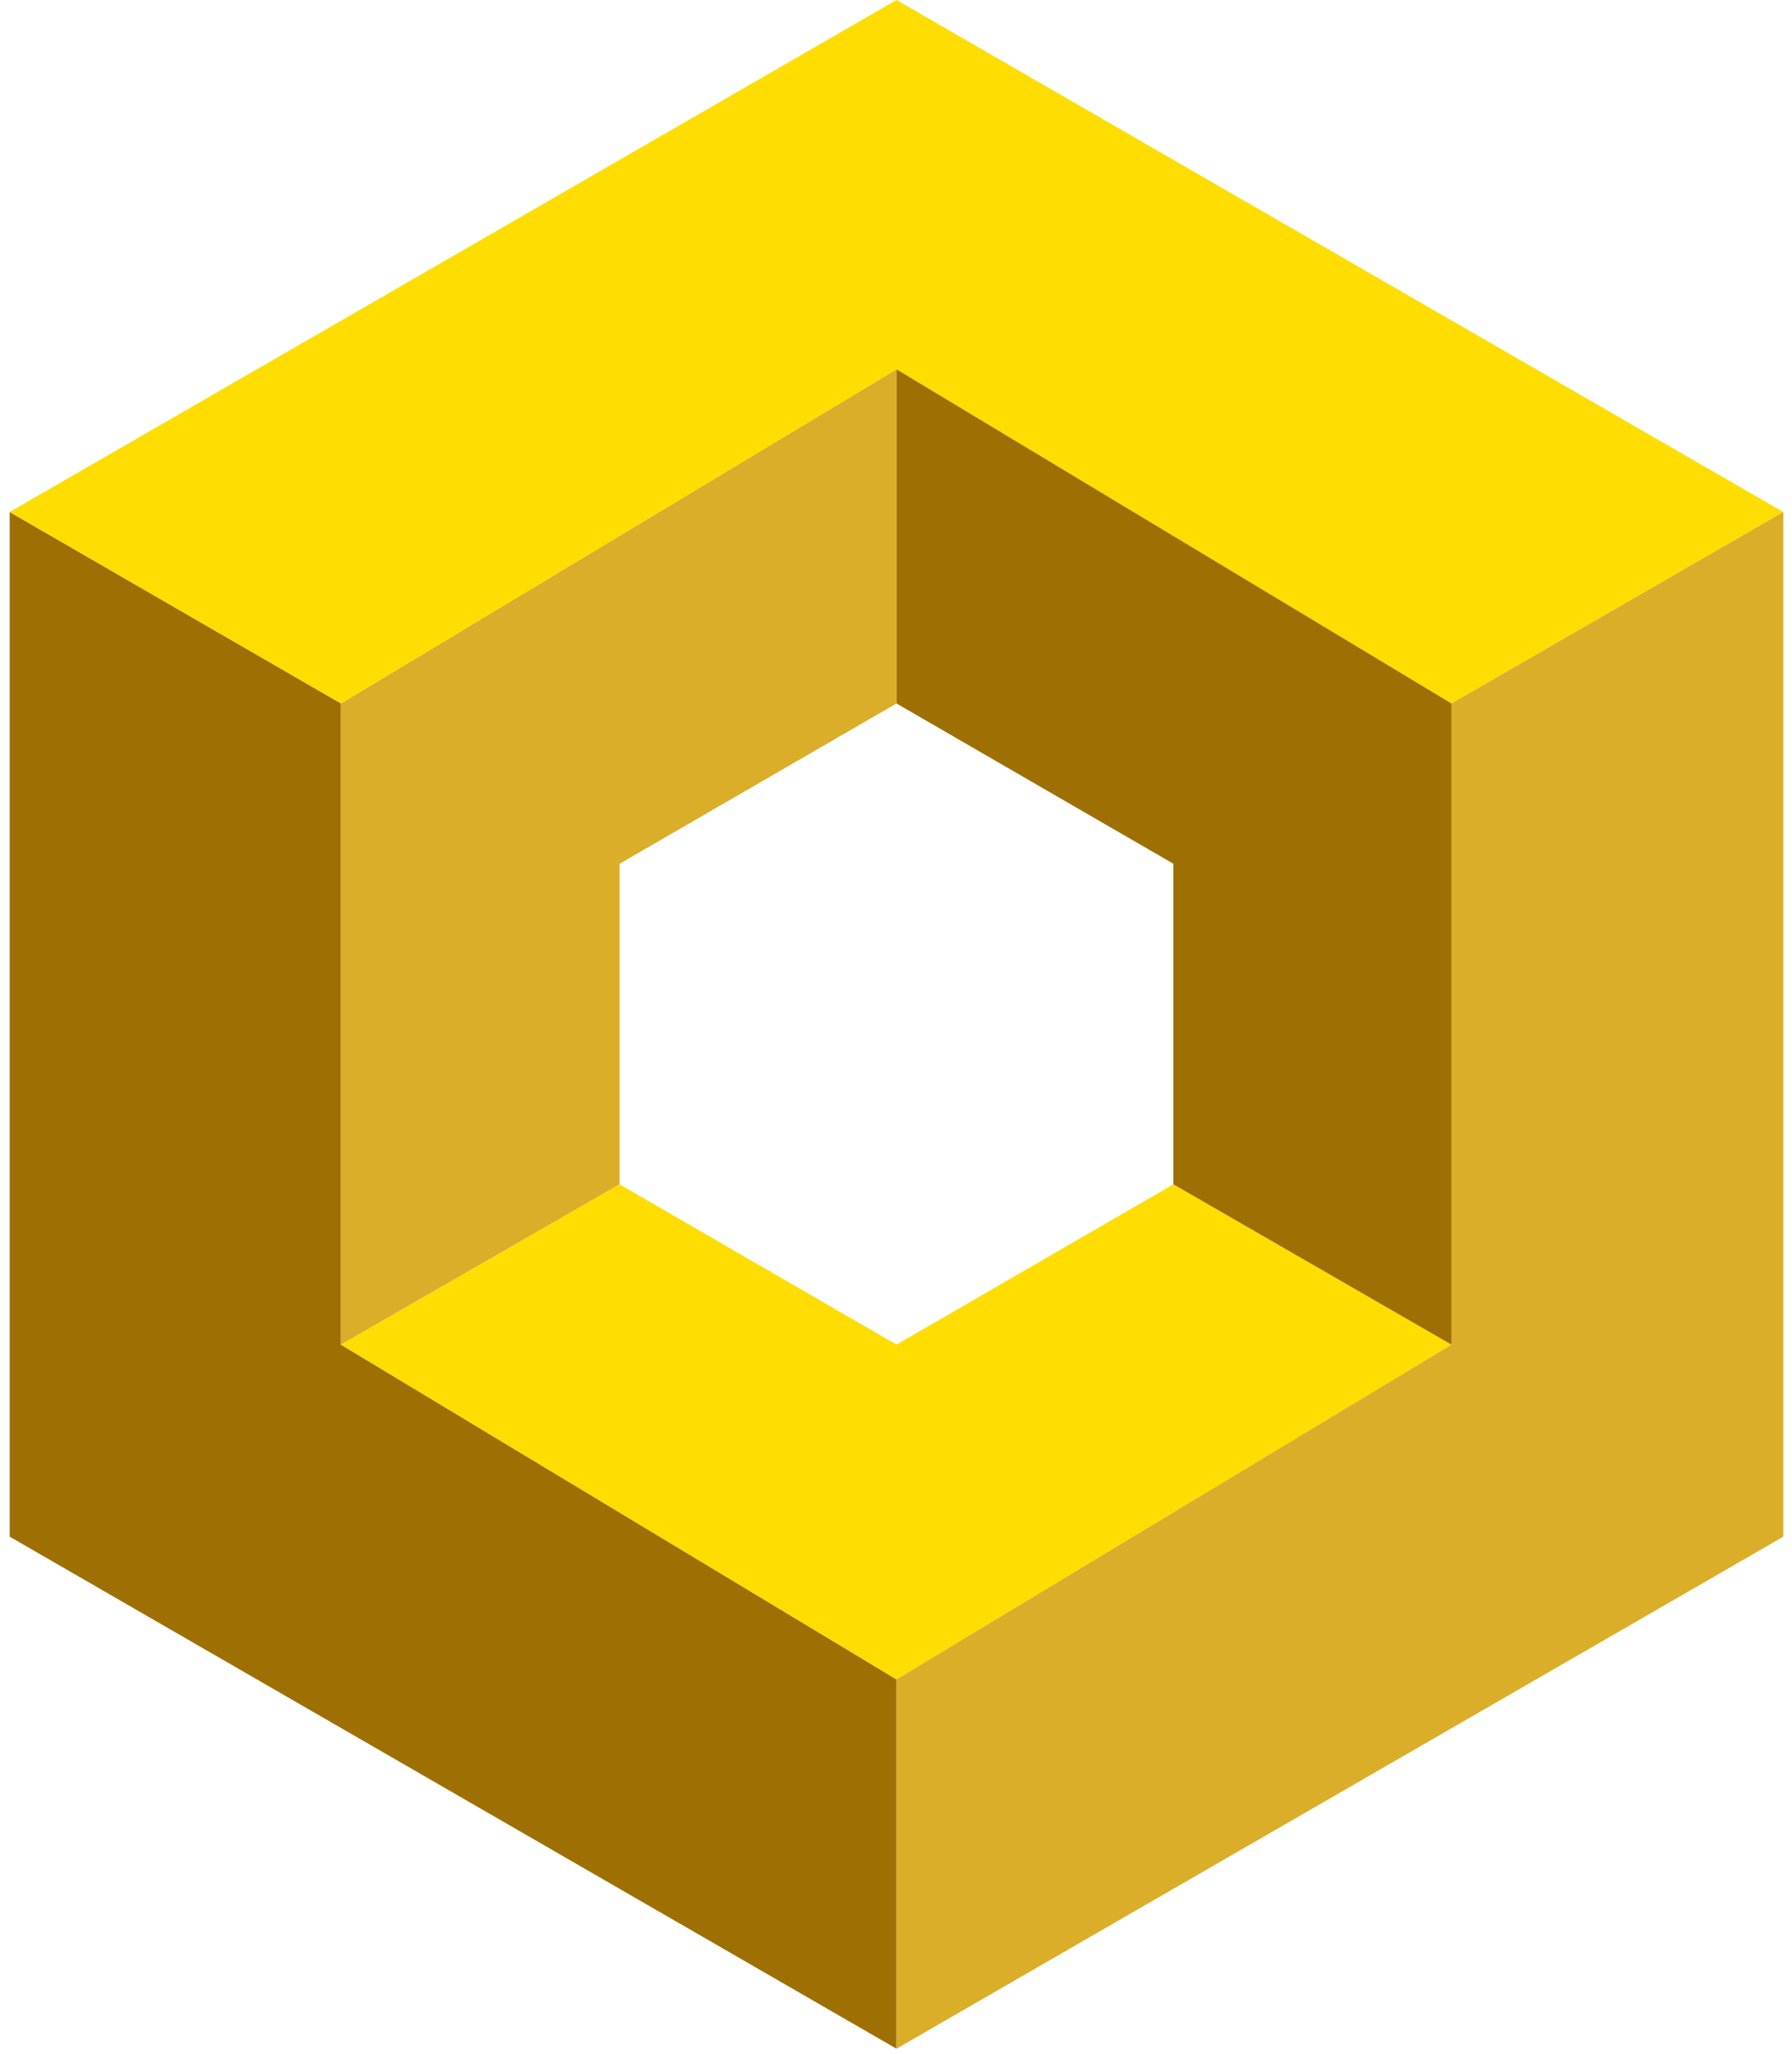
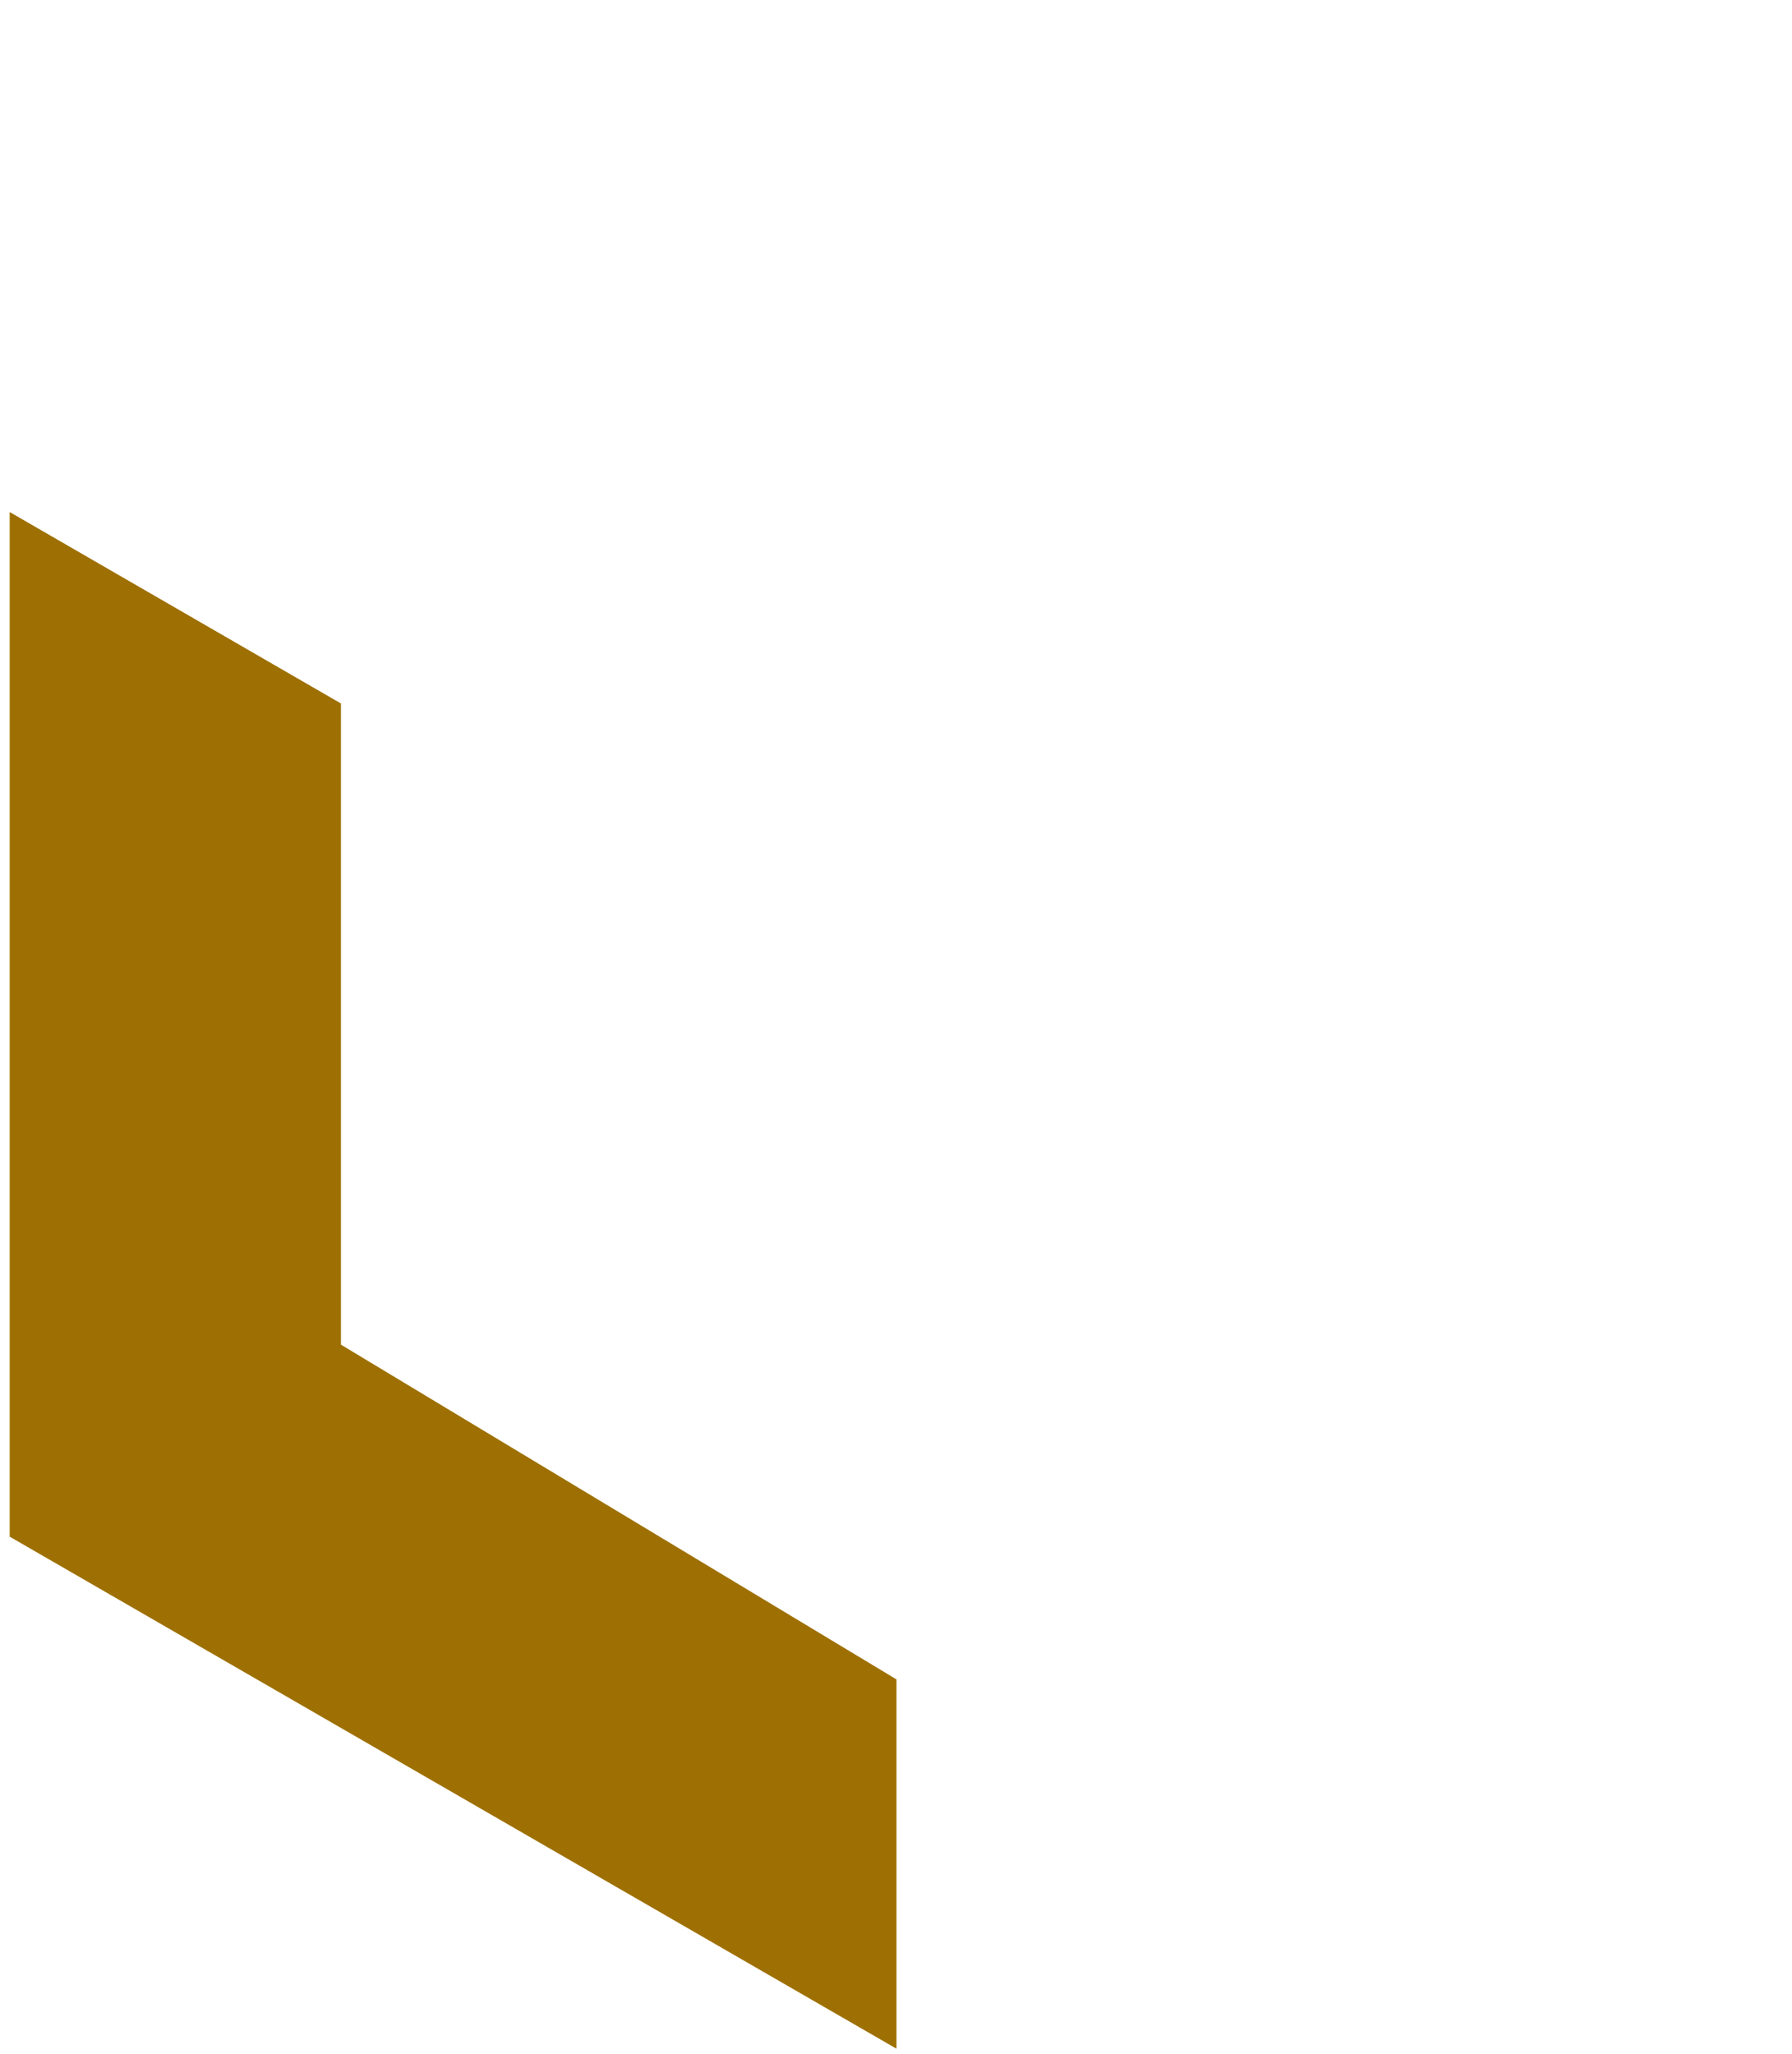
<svg xmlns="http://www.w3.org/2000/svg" width="130" height="149" viewBox="0 0 130 149" fill="none">
  <path fill-rule="evenodd" clip-rule="evenodd" d="M65.035 121.81V148.596L0.702 111.457V37.138L24.734 51.024V97.53L65.035 121.81Z" fill="#9E7004" />
-   <path fill-rule="evenodd" clip-rule="evenodd" d="M65.035 26.786V51.024L44.947 62.651V85.903L24.734 97.53V51.024L65.035 26.786Z" fill="#DAAE28" />
-   <path fill-rule="evenodd" clip-rule="evenodd" d="M105.296 97.53L65.035 121.81L24.734 97.53L44.947 85.903L65.035 97.53L85.124 85.903L105.296 97.53Z" fill="#FFDD00" />
-   <path fill-rule="evenodd" clip-rule="evenodd" d="M129.369 37.138L105.296 51.024L65.035 26.786L24.734 51.024L0.702 37.138L65.035 0L129.369 37.138Z" fill="#FFDD00" />
-   <path fill-rule="evenodd" clip-rule="evenodd" d="M105.296 51.024V97.53L85.125 85.903V62.651L65.036 51.024V26.786L105.296 51.024Z" fill="#9E7004" />
-   <path fill-rule="evenodd" clip-rule="evenodd" d="M129.37 37.138V111.457L65.036 148.596V121.81L105.296 97.53V51.024L129.37 37.138Z" fill="#DAAE28" />
</svg>